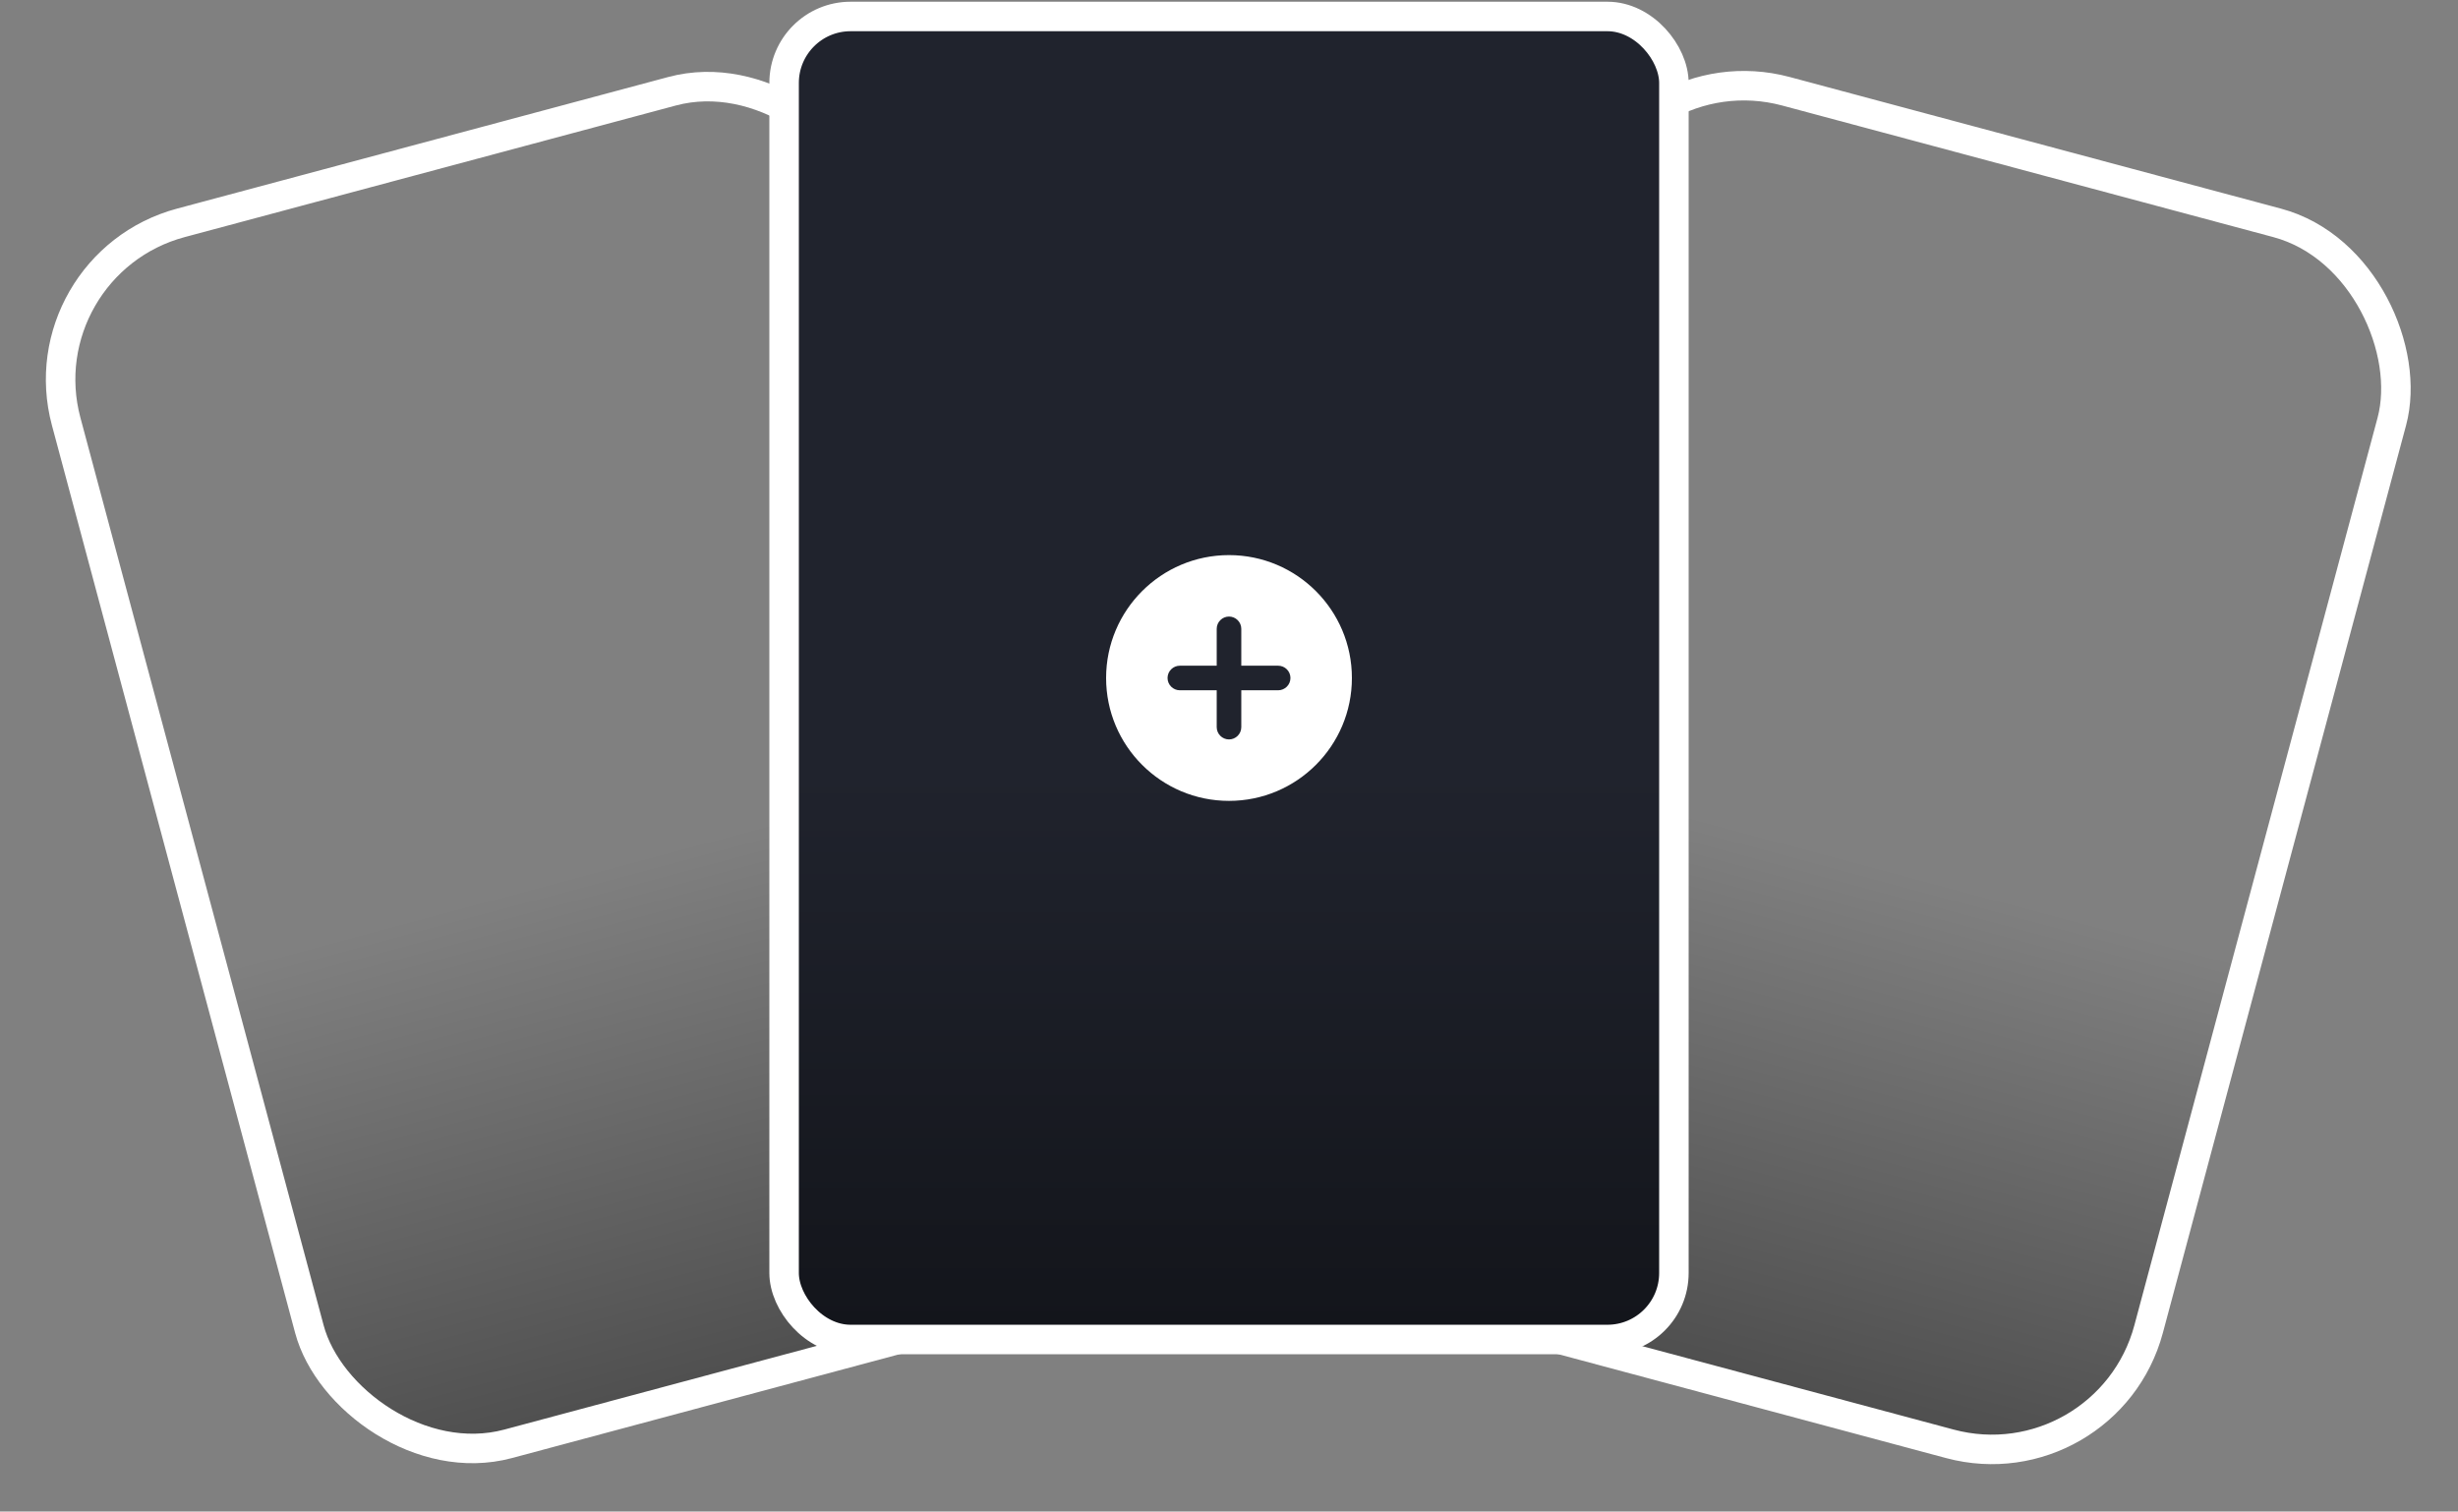
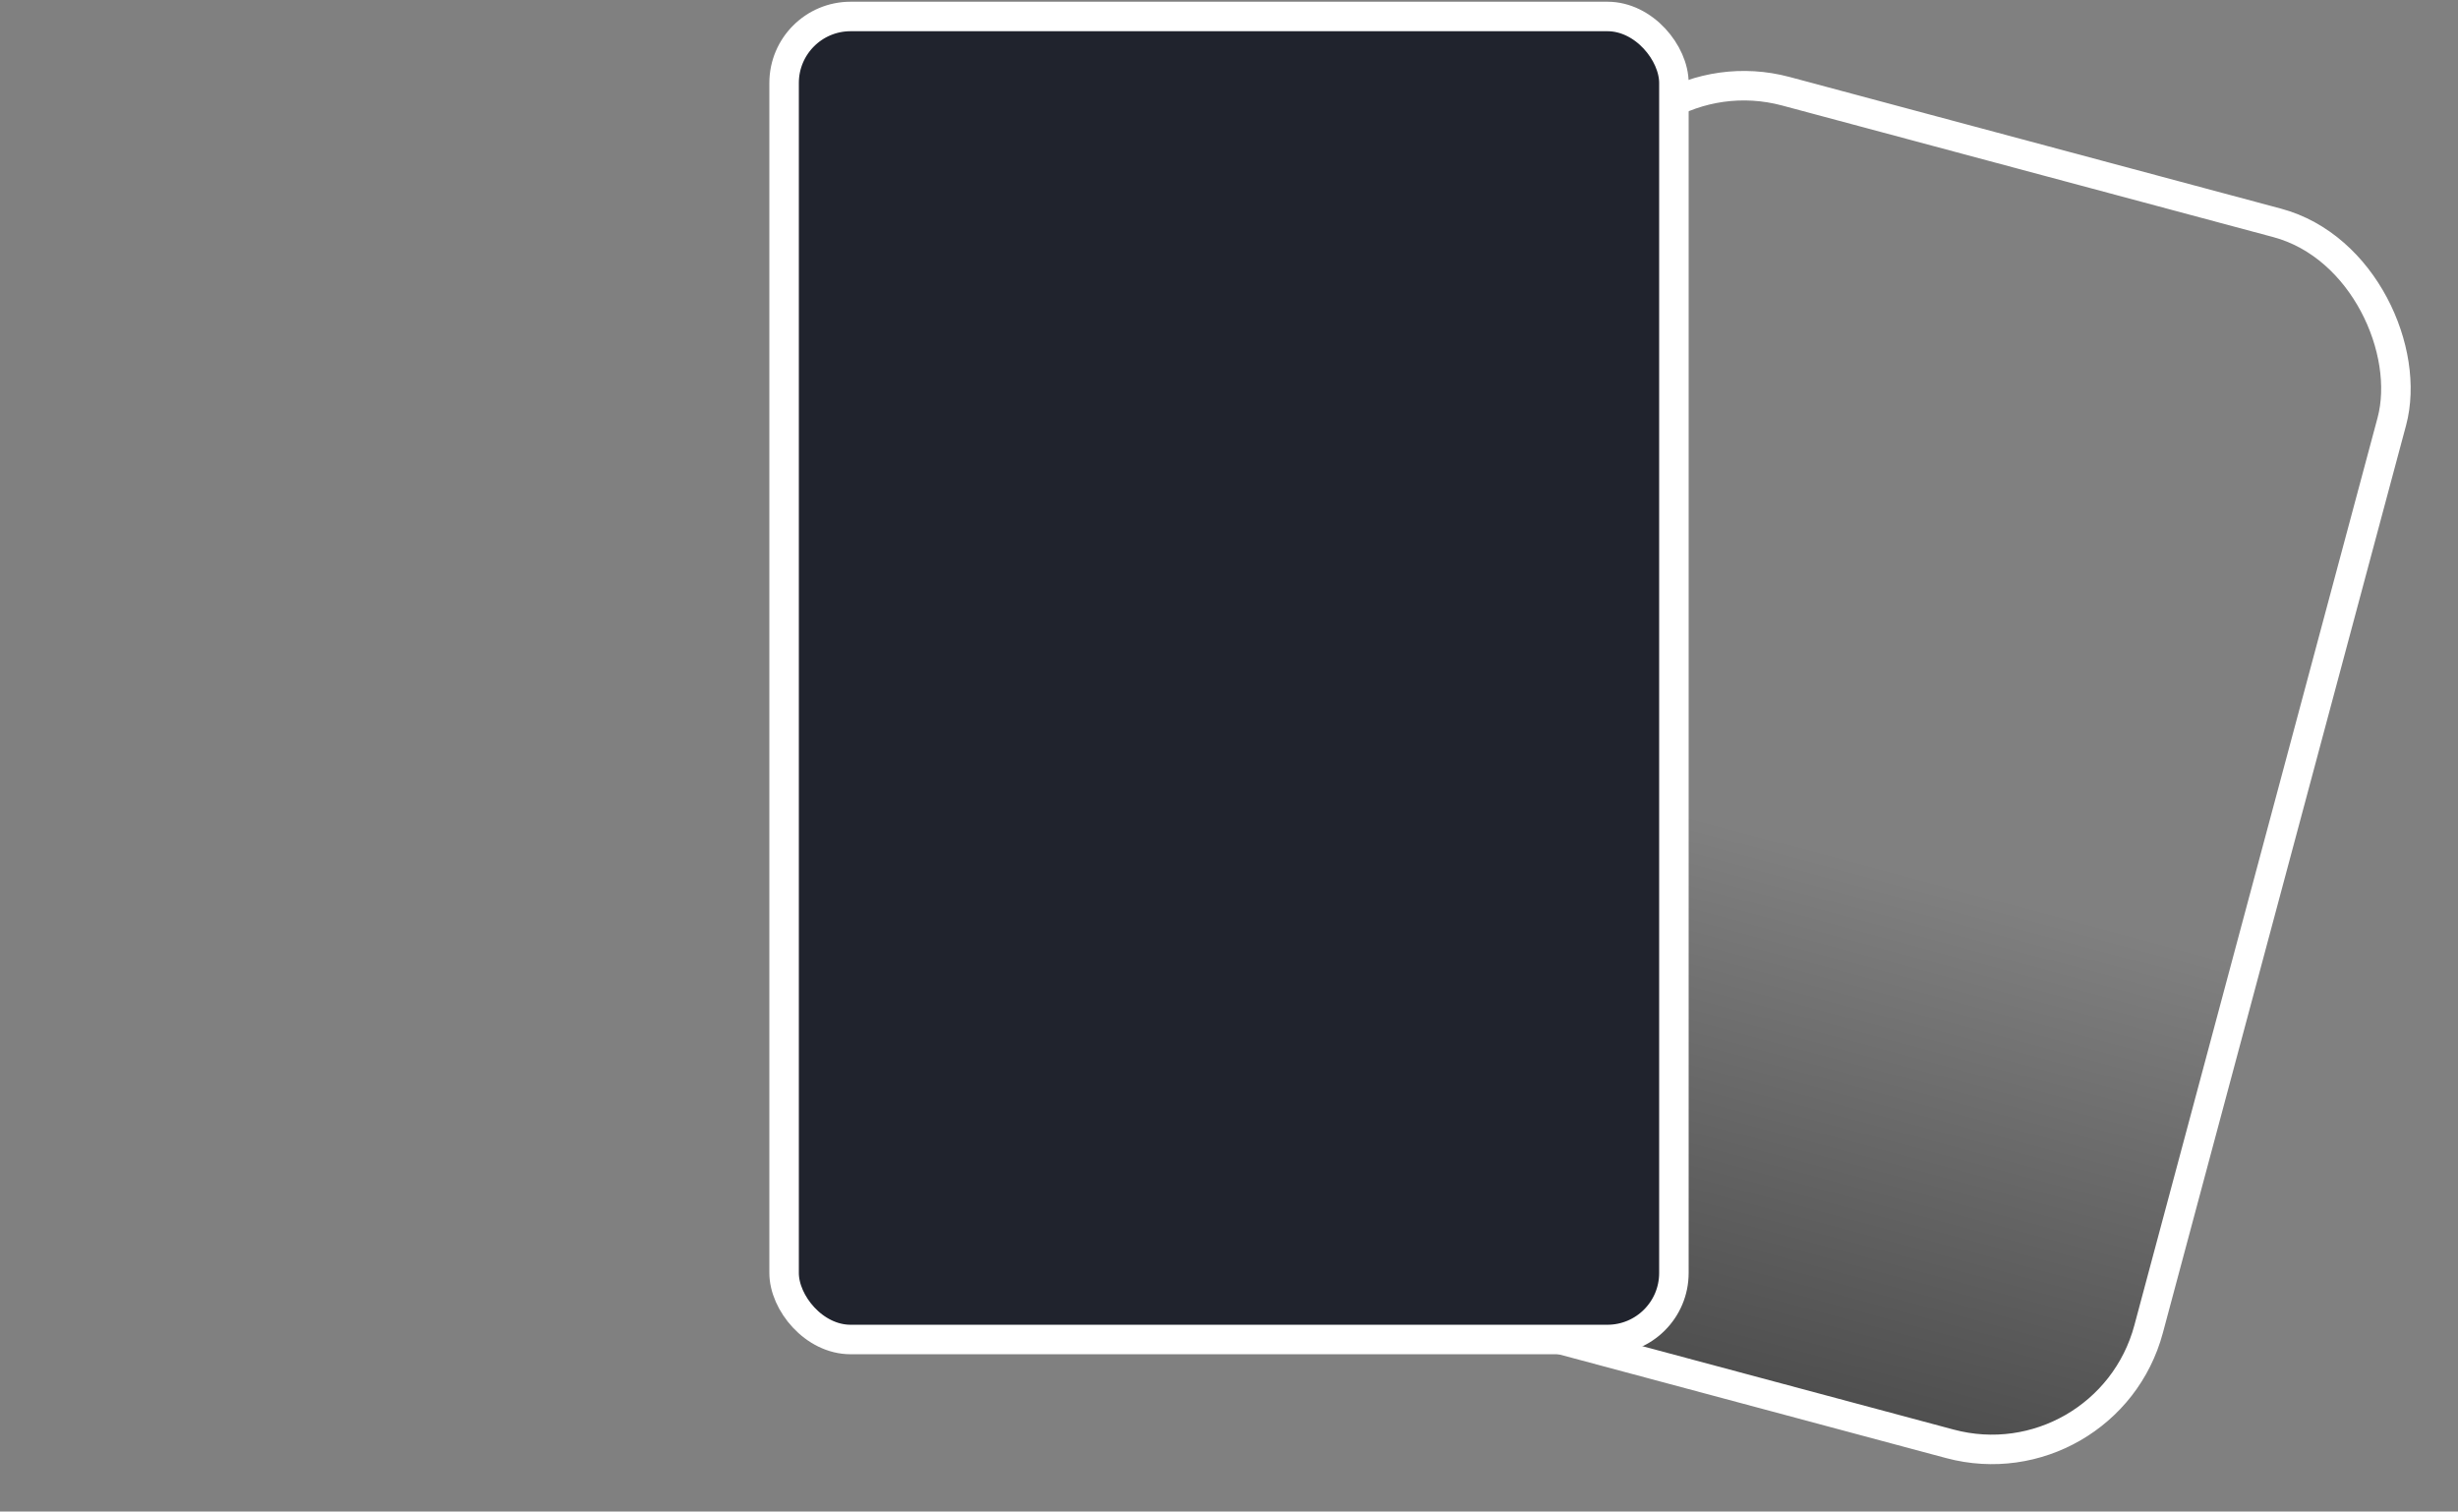
<svg xmlns="http://www.w3.org/2000/svg" width="200" height="123" viewBox="0 0 200 123" fill="none">
  <rect x="0" y="0" width="200" height="123" fill="#808080" stroke="none" />
-   <rect x="1.968" y="21.551" width="67.775" height="102.863" rx="13.2" transform="rotate(-15 1.968 21.551)" fill="url(#paint0_linear_542_1181)" fill-opacity="0.4" />
-   <rect x="1.968" y="21.551" width="67.775" height="102.863" rx="13.2" transform="rotate(-15 1.968 21.551)" stroke="white" stroke-width="2.4" />
  <rect x="132.566" y="4.01" width="67.775" height="102.863" rx="13.2" transform="rotate(15 132.566 4.01)" fill="url(#paint1_linear_542_1181)" fill-opacity="0.4" />
  <rect x="132.566" y="4.01" width="67.775" height="102.863" rx="13.2" transform="rotate(15 132.566 4.01)" stroke="white" stroke-width="2.4" />
  <rect x="63.8" y="1.34" width="72.4" height="107.663" rx="5.411" fill="#20232D" />
-   <rect x="63.8" y="1.34" width="72.4" height="107.663" rx="5.411" fill="url(#paint2_linear_542_1181)" fill-opacity="0.4" />
  <rect x="63.8" y="1.34" width="72.4" height="107.663" rx="5.411" stroke="white" stroke-width="2.4" />
  <g clip-path="url(#clip0_542_1181)">
-     <path d="M100 45.172C94.48 45.172 90 49.652 90 55.172C90 60.692 94.48 65.172 100 65.172C105.52 65.172 110 60.692 110 55.172C110 49.652 105.52 45.172 100 45.172ZM104 56.172H101V59.172C101 59.722 100.55 60.172 100 60.172C99.45 60.172 99 59.722 99 59.172V56.172H96C95.45 56.172 95 55.722 95 55.172C95 54.622 95.45 54.172 96 54.172H99V51.172C99 50.622 99.45 50.172 100 50.172C100.55 50.172 101 50.622 101 51.172V54.172H104C104.55 54.172 105 54.622 105 55.172C105 55.722 104.55 56.172 104 56.172Z" fill="white" />
-   </g>
+     </g>
  <defs>
    <linearGradient id="paint0_linear_542_1181" x1="35.586" y1="81.167" x2="35.586" y2="125.966" gradientUnits="userSpaceOnUse">
      <stop stop-opacity="0" />
      <stop offset="1" />
    </linearGradient>
    <linearGradient id="paint1_linear_542_1181" x1="166.805" y1="63.004" x2="166.805" y2="107.803" gradientUnits="userSpaceOnUse">
      <stop stop-opacity="0" />
      <stop offset="1" />
    </linearGradient>
    <linearGradient id="paint2_linear_542_1181" x1="100" y1="63.004" x2="100" y2="107.803" gradientUnits="userSpaceOnUse">
      <stop stop-opacity="0" />
      <stop offset="1" />
    </linearGradient>
    <clipPath id="clip0_542_1181">
-       <rect width="24" height="24" fill="white" transform="translate(88 43.172)" />
-     </clipPath>
+       </clipPath>
  </defs>
</svg>